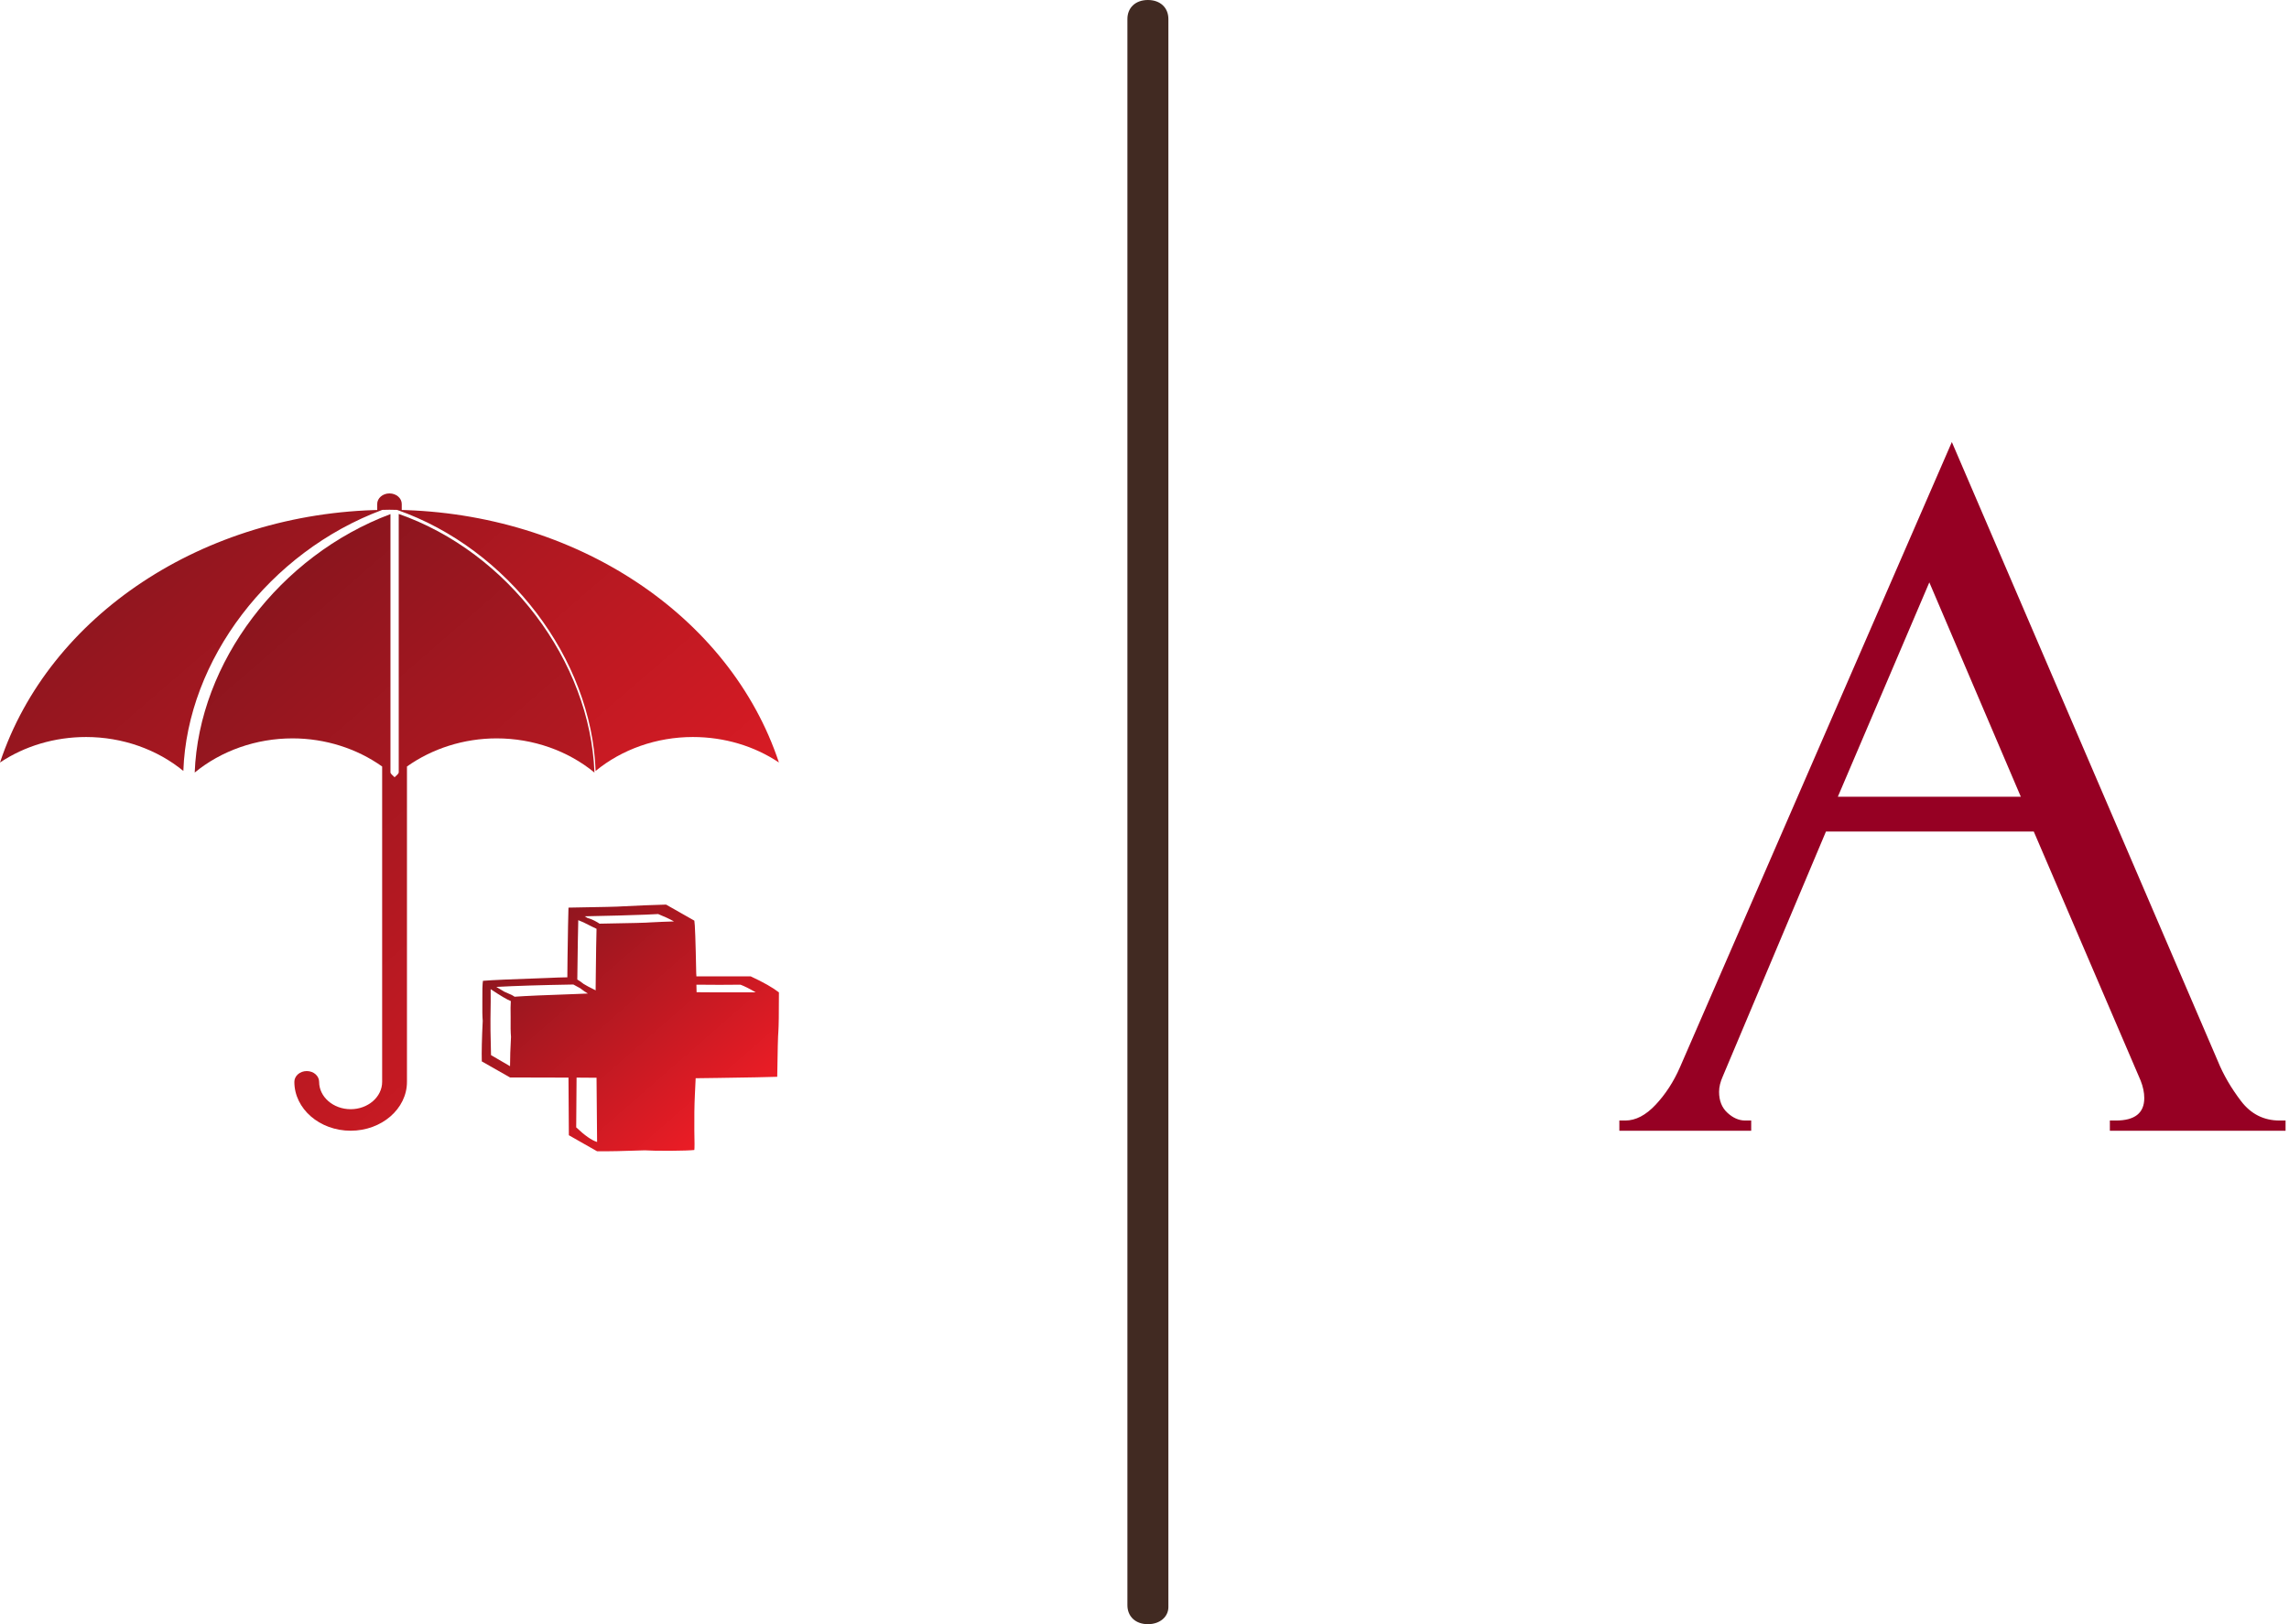
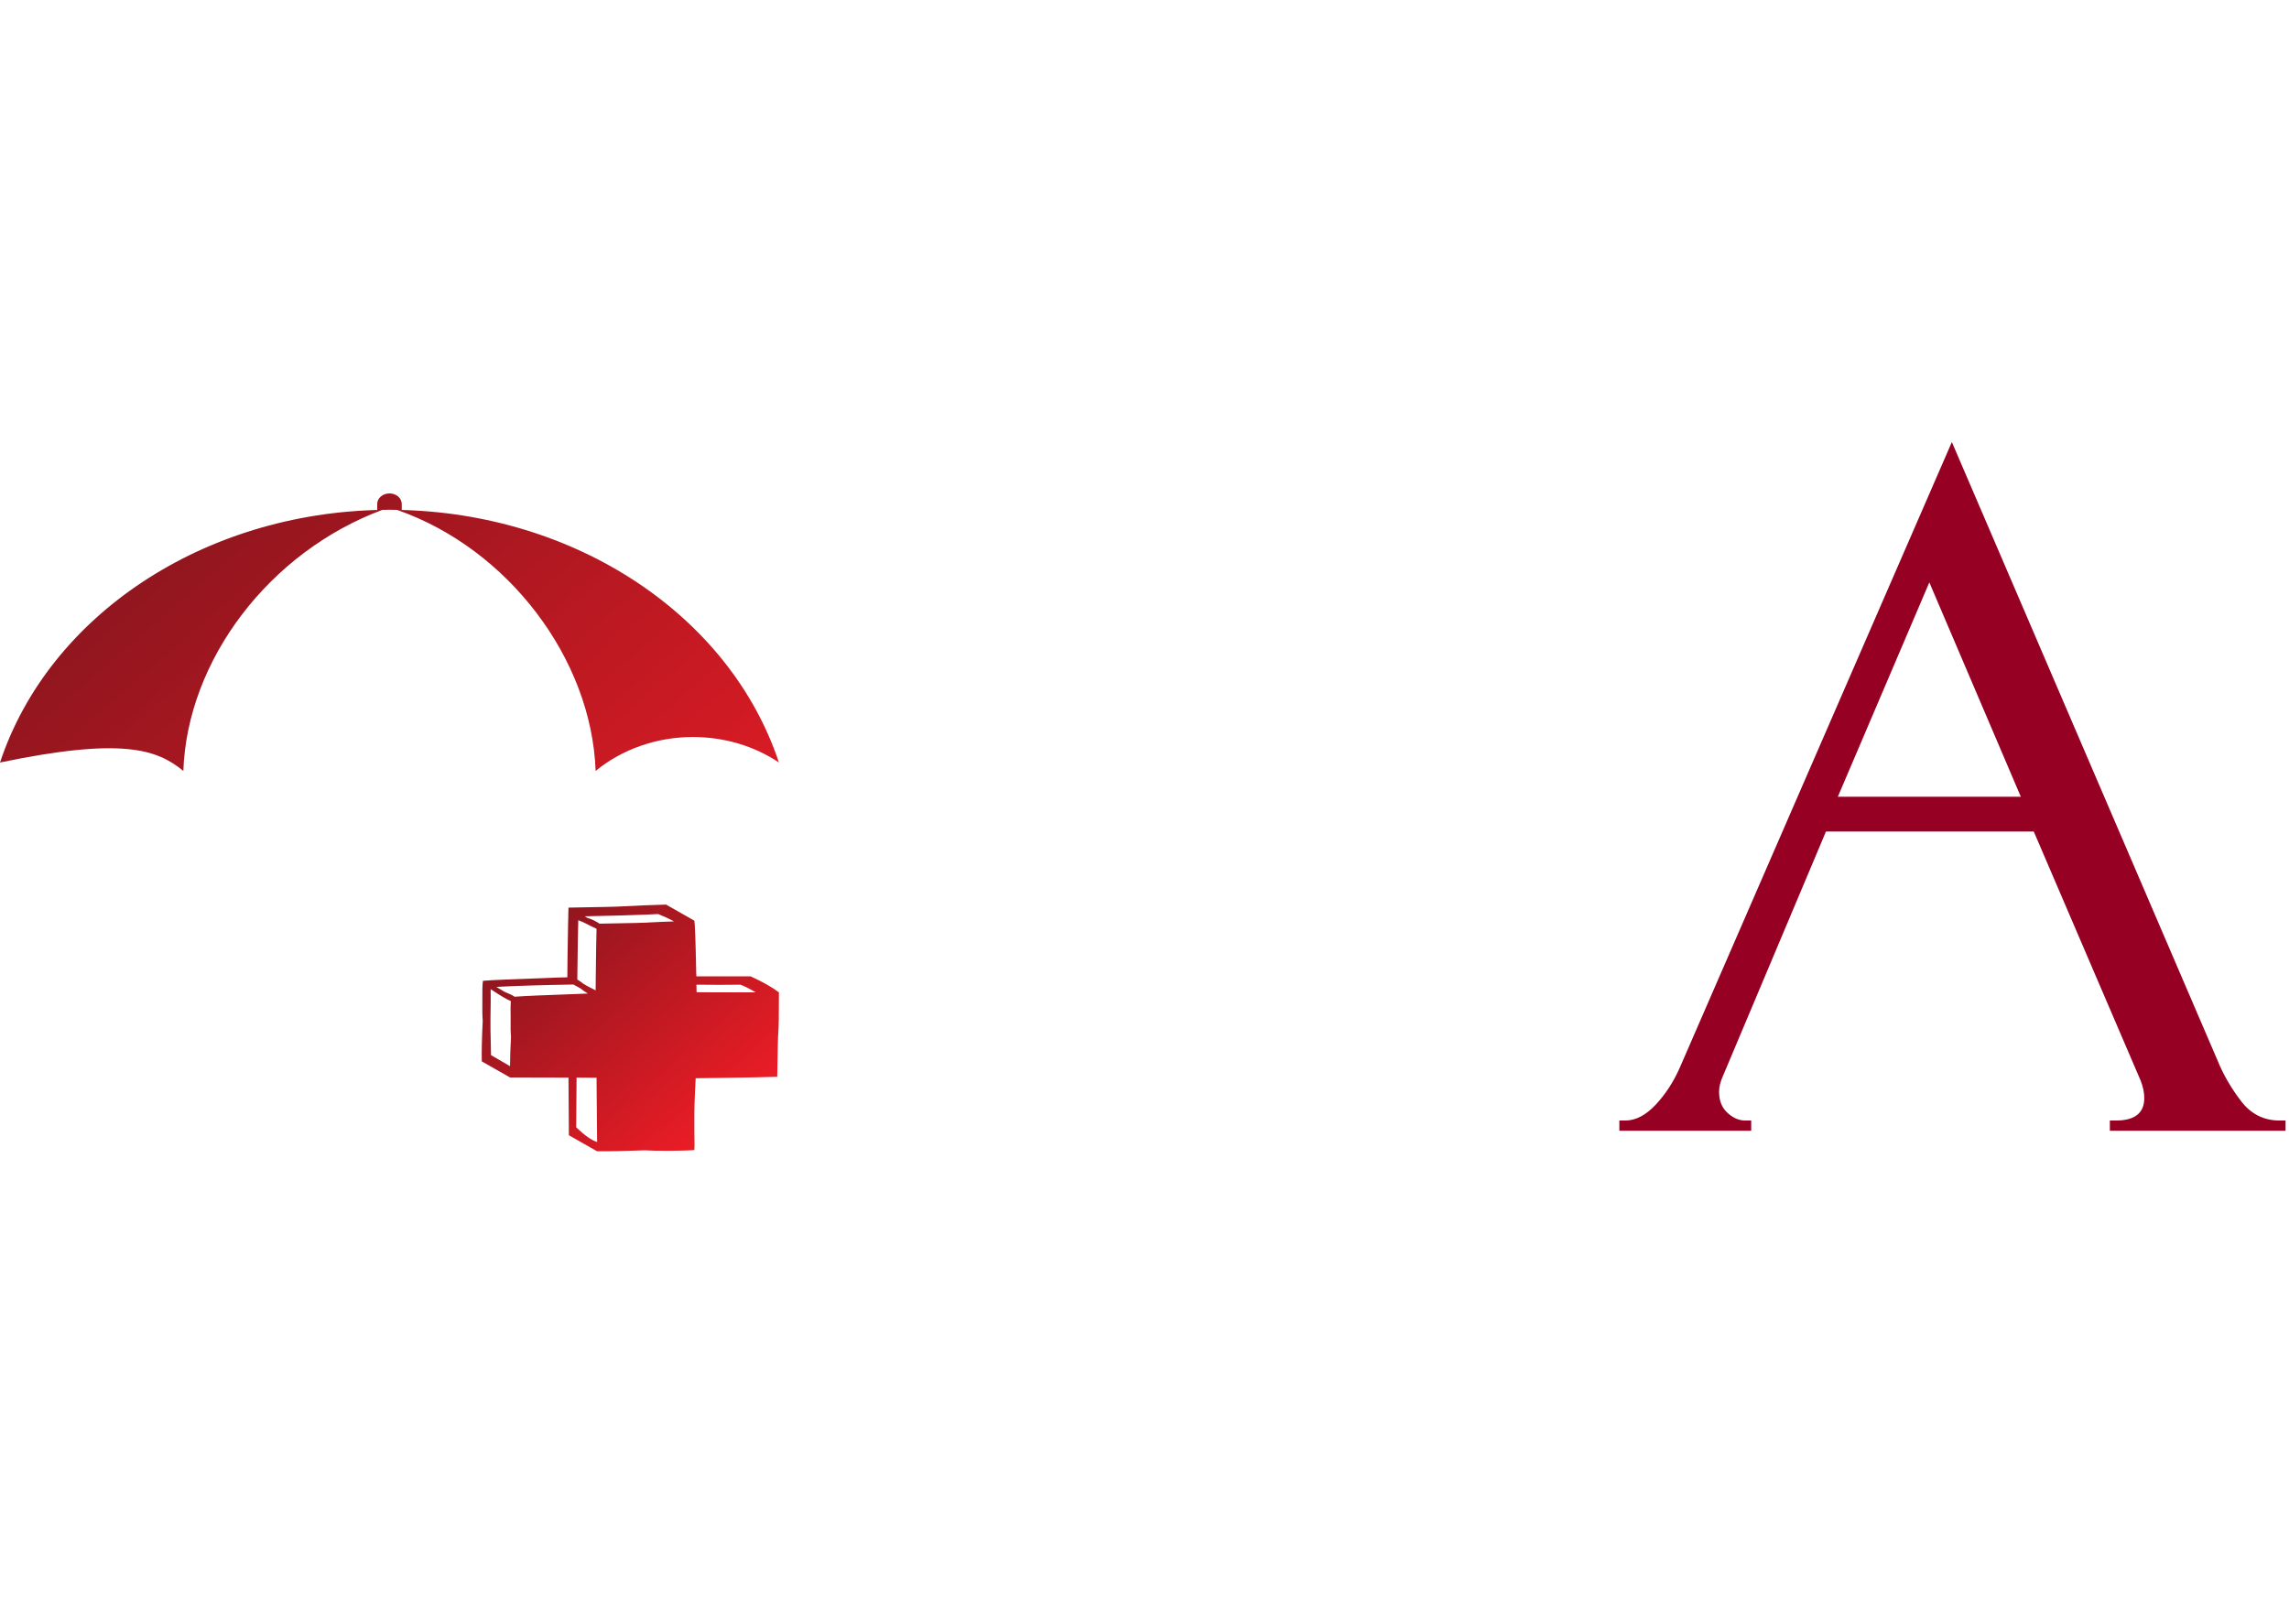
<svg xmlns="http://www.w3.org/2000/svg" width="62" height="44" viewBox="0 0 62 44" fill="none">
  <path d="M57.148 30.633V30.356H57.309C57.823 30.356 58.08 30.153 58.08 29.747C58.08 29.597 58.047 29.439 57.981 29.273L55.087 22.527H49.458L46.662 29.163C46.596 29.31 46.563 29.449 46.563 29.579C46.563 29.819 46.639 30.009 46.79 30.147C46.941 30.286 47.102 30.356 47.272 30.356H47.433V30.633H43.862V30.356H44.023C44.303 30.356 44.578 30.213 44.846 29.927C45.114 29.64 45.333 29.303 45.503 28.914L52.868 11.975L60.072 28.746C60.223 29.117 60.433 29.477 60.701 29.829C60.969 30.18 61.317 30.356 61.746 30.356H61.907V30.633H57.148ZM52.258 15.777L49.78 21.584H54.736L52.258 15.777Z" fill="#960023" />
-   <path d="M31.647 43.536L31.647 0.516C31.647 0.206 31.425 0 31.092 0C30.759 0 30.537 0.206 30.537 0.516L30.537 43.484C30.537 43.794 30.759 44 31.092 44C31.425 44 31.647 43.794 31.647 43.536Z" fill="#412A22" />
-   <path d="M16.101 20.929C15.989 17.913 13.758 14.959 10.8 13.923V20.933L10.771 20.977L10.688 21.056L10.605 20.977L10.576 20.934V13.927C7.572 15.056 5.386 17.95 5.274 20.929C5.989 20.34 6.937 20.003 7.922 20.003C8.811 20.003 9.668 20.279 10.351 20.765V29.308C10.351 29.716 9.968 30.049 9.498 30.049C9.027 30.049 8.644 29.716 8.644 29.308C8.644 29.147 8.494 29.016 8.309 29.016C8.123 29.016 7.973 29.147 7.973 29.308C7.973 30.038 8.657 30.632 9.498 30.632C10.339 30.632 11.023 30.038 11.023 29.308V20.765C11.707 20.279 12.564 20.003 13.453 20.003C14.439 20.003 15.387 20.34 16.101 20.929Z" fill="url(#paint0_linear_116_4)" />
-   <path d="M10.761 13.813C10.801 13.814 10.842 13.814 10.882 13.815V13.654C10.882 13.495 10.733 13.367 10.549 13.367C10.366 13.367 10.217 13.496 10.217 13.654V13.816C10.261 13.815 10.305 13.814 10.35 13.813C5.517 13.888 1.327 16.665 0 20.657C0.668 20.21 1.483 19.966 2.332 19.966C3.313 19.966 4.257 20.301 4.966 20.886C5.072 17.878 7.296 14.953 10.355 13.813C10.42 13.811 10.484 13.809 10.549 13.809C10.618 13.809 10.686 13.811 10.755 13.813C13.762 14.864 16.026 17.847 16.133 20.886C16.842 20.301 17.785 19.966 18.766 19.966C19.615 19.966 20.431 20.209 21.098 20.657C19.773 16.668 15.588 13.893 10.761 13.813Z" fill="url(#paint1_linear_116_4)" />
+   <path d="M10.761 13.813C10.801 13.814 10.842 13.814 10.882 13.815V13.654C10.882 13.495 10.733 13.367 10.549 13.367C10.366 13.367 10.217 13.496 10.217 13.654V13.816C10.261 13.815 10.305 13.814 10.35 13.813C5.517 13.888 1.327 16.665 0 20.657C3.313 19.966 4.257 20.301 4.966 20.886C5.072 17.878 7.296 14.953 10.355 13.813C10.42 13.811 10.484 13.809 10.549 13.809C10.618 13.809 10.686 13.811 10.755 13.813C13.762 14.864 16.026 17.847 16.133 20.886C16.842 20.301 17.785 19.966 18.766 19.966C19.615 19.966 20.431 20.209 21.098 20.657C19.773 16.668 15.588 13.893 10.761 13.813Z" fill="url(#paint1_linear_116_4)" />
  <path d="M21.098 26.884C20.931 26.754 20.676 26.609 20.333 26.45H18.863C18.86 26.421 18.858 26.392 18.858 26.363C18.841 25.49 18.824 25.016 18.807 24.941L18.041 24.506C17.643 24.517 17.247 24.533 16.852 24.554C16.784 24.562 16.299 24.574 15.398 24.588C15.391 24.788 15.382 25.245 15.372 25.958C15.369 26.146 15.367 26.319 15.367 26.476C15.207 26.478 15.035 26.484 14.851 26.493C13.902 26.525 13.312 26.551 13.081 26.571C13.067 26.664 13.062 26.844 13.065 27.11C13.062 27.363 13.065 27.544 13.075 27.654C13.052 28.129 13.043 28.496 13.05 28.754L13.815 29.189C14.356 29.189 14.884 29.19 15.398 29.193C15.401 29.695 15.404 30.215 15.408 30.754L16.173 31.189C16.473 31.192 16.903 31.183 17.465 31.163C17.59 31.172 17.817 31.176 18.143 31.176C18.48 31.173 18.701 31.166 18.807 31.154C18.814 31.105 18.814 30.931 18.807 30.632C18.803 30.279 18.808 29.951 18.822 29.65C18.829 29.49 18.836 29.344 18.843 29.21C19.023 29.208 19.224 29.205 19.445 29.202C20.278 29.19 20.814 29.18 21.052 29.171C21.062 28.447 21.073 28.038 21.083 27.945C21.093 27.812 21.098 27.458 21.098 26.884ZM16.24 25.023C16.223 25.012 16.202 24.999 16.178 24.984C16.073 24.923 15.986 24.886 15.918 24.871C15.891 24.854 15.864 24.838 15.836 24.823C16.017 24.817 16.325 24.81 16.76 24.802C17.369 24.784 17.725 24.771 17.827 24.762C17.994 24.829 18.137 24.896 18.256 24.962C18.041 24.968 17.829 24.977 17.618 24.988C17.553 24.997 17.094 25.009 16.24 25.023ZM16.138 26.393C16.134 26.549 16.133 26.696 16.133 26.832C16.119 26.82 16.102 26.81 16.081 26.802C15.962 26.744 15.87 26.694 15.806 26.654C15.745 26.605 15.688 26.565 15.637 26.536C15.648 25.681 15.656 25.145 15.663 24.928C15.704 24.945 15.751 24.965 15.806 24.988C15.813 24.991 15.891 25.03 16.041 25.106C16.088 25.129 16.127 25.148 16.158 25.162C16.151 25.403 16.144 25.813 16.138 26.393ZM18.868 26.88C18.868 26.813 18.866 26.745 18.863 26.676C18.877 26.676 18.888 26.676 18.899 26.676C19.303 26.681 19.69 26.681 20.057 26.676C20.166 26.716 20.304 26.786 20.471 26.884H19.47C19.256 26.881 19.055 26.88 18.868 26.88ZM13.836 27.119C13.829 27.218 13.827 27.36 13.831 27.545C13.827 27.797 13.831 27.979 13.841 28.089C13.824 28.399 13.815 28.664 13.815 28.884L13.3 28.584C13.286 28.016 13.281 27.69 13.285 27.606C13.291 27.264 13.293 26.994 13.29 26.797C13.559 26.977 13.741 27.084 13.836 27.119ZM13.938 27.002C13.914 26.984 13.885 26.967 13.851 26.95C13.746 26.906 13.683 26.878 13.662 26.867C13.577 26.818 13.504 26.774 13.443 26.736C13.963 26.707 14.659 26.686 15.53 26.671C15.578 26.697 15.639 26.731 15.714 26.771C15.792 26.832 15.862 26.88 15.923 26.915C15.825 26.918 15.723 26.922 15.617 26.928C14.773 26.957 14.213 26.981 13.938 27.002ZM15.607 30.541C15.61 30.098 15.614 29.648 15.617 29.193C15.801 29.196 15.981 29.197 16.158 29.197C16.165 29.751 16.17 30.331 16.173 30.937C16.027 30.893 15.838 30.761 15.607 30.541Z" fill="url(#paint2_linear_116_4)" />
  <defs>
    <linearGradient id="paint0_linear_116_4" x1="5.274" y1="13.923" x2="23.591" y2="35.013" gradientUnits="userSpaceOnUse">
      <stop stop-color="#7D141D" />
      <stop offset="1" stop-color="#FF1E27" />
    </linearGradient>
    <linearGradient id="paint1_linear_116_4" x1="0" y1="13.367" x2="17.999" y2="34.237" gradientUnits="userSpaceOnUse">
      <stop stop-color="#7D141D" />
      <stop offset="1" stop-color="#FF1E27" />
    </linearGradient>
    <linearGradient id="paint2_linear_116_4" x1="13.044" y1="24.506" x2="19.847" y2="32.285" gradientUnits="userSpaceOnUse">
      <stop stop-color="#7D141D" />
      <stop offset="1" stop-color="#FF1E27" />
    </linearGradient>
  </defs>
</svg>